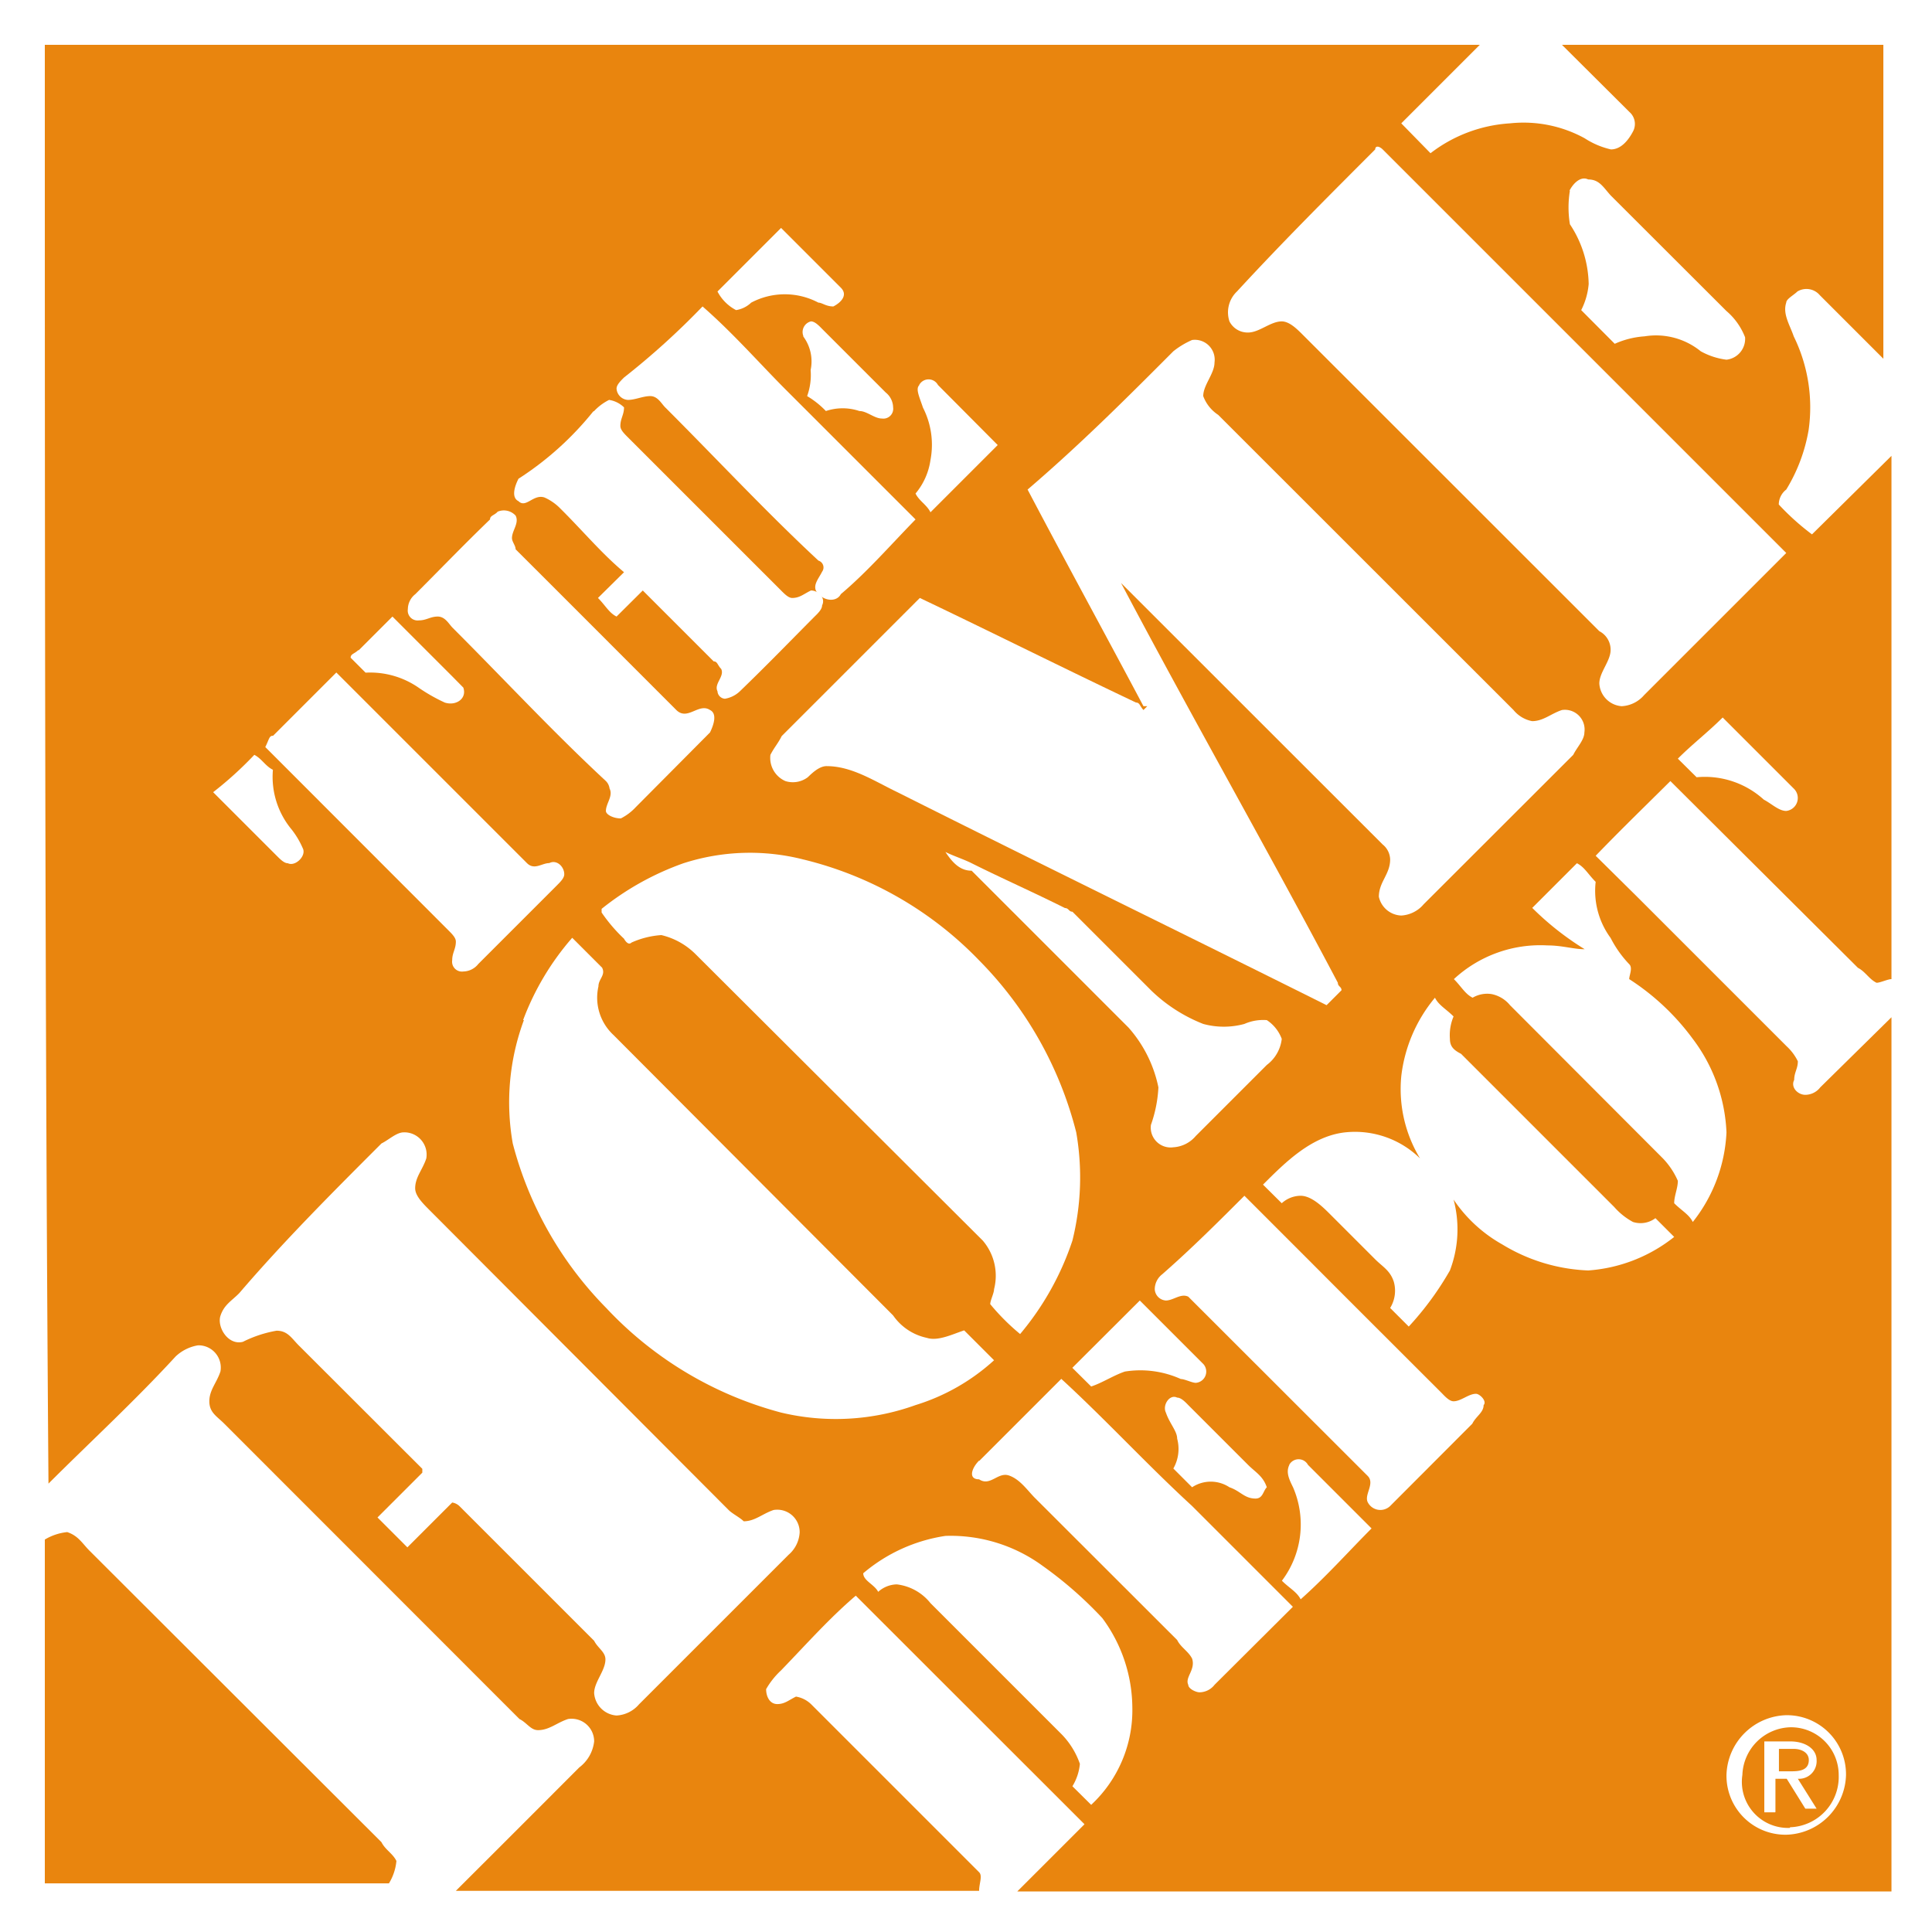
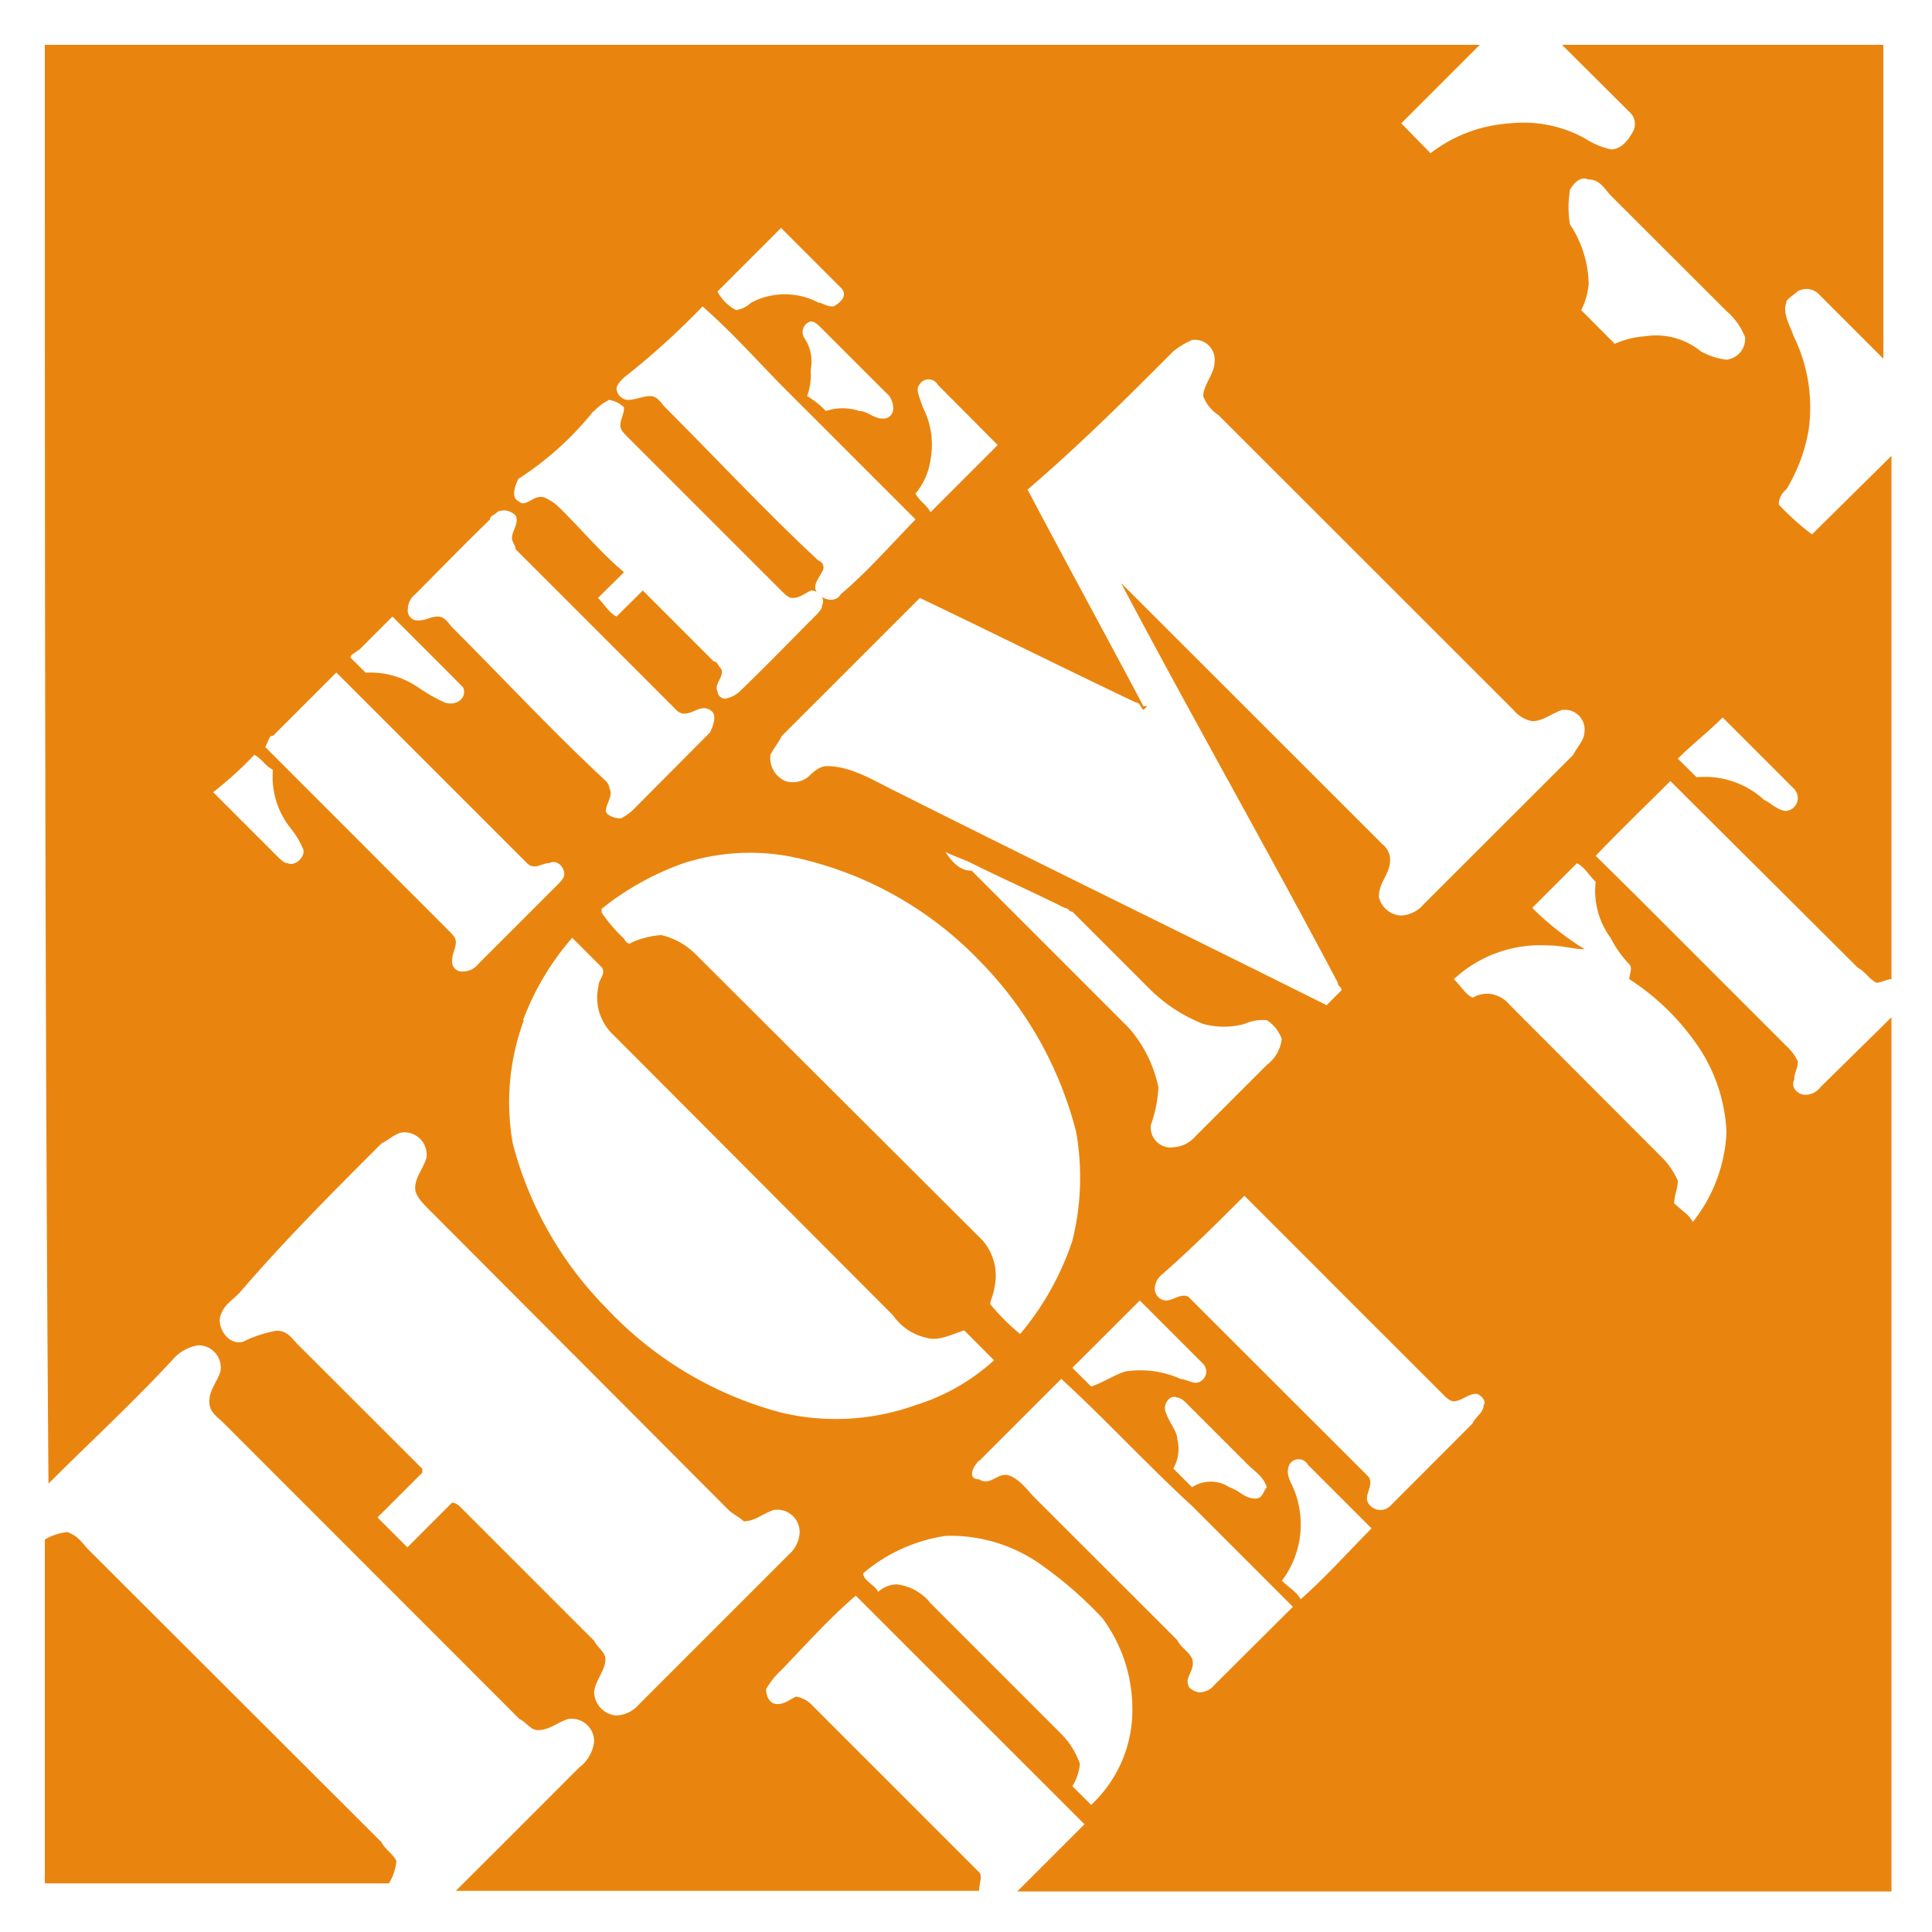
<svg xmlns="http://www.w3.org/2000/svg" viewBox="0 0 121.55 121.55">
  <defs>
    <style>.cls-1{fill:#fff;}.cls-2{fill:#e9850e;}</style>
  </defs>
  <title>Fichier 2ico-korem-</title>
  <g id="Calque_2" data-name="Calque 2">
    <g id="Calque_1-2" data-name="Calque 1">
      <polygon class="cls-1" points="0 0 121.55 0 121.55 121.55 0 121.55 0 0" />
      <path class="cls-2" d="M2.82,2.82H93.1L88.16,7.76,90,9.64A9.1,9.1,0,0,1,95,7.76a8,8,0,0,1,4.7.94,5.09,5.09,0,0,0,1.65.7c.7,0,1.17-.7,1.41-1.17a1,1,0,0,0-.24-1.18L98.27,2.82h20.22V22.57l-4-4a1.1,1.1,0,0,0-1.41-.23c-.23.23-.7.47-.7.7-.24.71.23,1.41.47,2.12a10.13,10.13,0,0,1,.94,5.88,10.6,10.6,0,0,1-1.41,3.76,1.2,1.2,0,0,0-.47.94A15.51,15.51,0,0,0,114,33.62L119,28.68V61.6c-.23,0-.7.23-.94.23-.47-.23-.7-.7-1.17-.94L105.09,49.14c-1.65,1.64-3.06,3-4.7,4.7L103,56.42l9.41,9.41a3.17,3.17,0,0,1,.7.94c0,.47-.23.7-.23,1.17-.24.47.23.94.7.94a1.2,1.2,0,0,0,.94-.47L119,64v55H64l4.23-4.23L53.84,100.39c-1.65,1.41-3.06,3-4.7,4.7a5,5,0,0,0-.94,1.18c0,.47.23.94.7.94s.71-.24,1.18-.47a1.78,1.78,0,0,1,.94.47l8.46,8.46,2.12,2.12c.23.23,0,.7,0,1.17H28.68q3.88-3.87,7.76-7.76a2.38,2.38,0,0,0,.94-1.64,1.42,1.42,0,0,0-1.64-1.41c-.71.23-1.18.7-1.89.7-.47,0-.7-.47-1.17-.7L14.11,89.57c-.47-.47-.94-.7-.94-1.41s.47-1.17.7-1.88a1.4,1.4,0,0,0-1.41-1.64,2.69,2.69,0,0,0-1.41.7c-2.59,2.82-5.41,5.41-8,8C2.82,63,2.82,32.91,2.82,2.82Z" />
-       <path class="cls-1" d="M86.52,9.4c0-.23.23-.23.47,0l25.39,25.39-8.94,8.94a2,2,0,0,1-1.41.7A1.52,1.52,0,0,1,100.62,43c0-.7.71-1.41.71-2.11a1.31,1.31,0,0,0-.71-1.18L81.82,20.92c-.24-.23-.71-.7-1.18-.7-.71,0-1.41.7-2.12.7a1.28,1.28,0,0,1-1.17-.7,1.81,1.81,0,0,1,.47-1.88c2.82-3.06,5.64-5.88,8.7-8.94Z" />
      <path class="cls-1" d="M98.74,12c.24-.47.71-.94,1.18-.71.7,0,.94.48,1.41,1l7.29,7.28a4.14,4.14,0,0,1,1.17,1.65,1.32,1.32,0,0,1-1.17,1.41A4.47,4.47,0,0,1,107,22.1a4.46,4.46,0,0,0-3.53-.94,5.47,5.47,0,0,0-1.88.47l-2.11-2.12a4.43,4.43,0,0,0,.47-1.64,7,7,0,0,0-1.18-3.76,6.51,6.51,0,0,1,0-2.12Z" />
      <path class="cls-1" d="M45.14,18.34l4-4L52.9,18.1c.47.47,0,.94-.47,1.18-.47,0-.71-.24-.94-.24a4.52,4.52,0,0,0-4.23,0,1.77,1.77,0,0,1-.95.47,2.75,2.75,0,0,1-1.17-1.17Z" />
      <path class="cls-1" d="M44.2,19.28c1.88,1.64,3.53,3.52,5.17,5.17l8.23,8.23C56,34.32,54.54,36,52.9,37.38c-.24.47-.94.47-1.41,0s0-.94.23-1.41a.45.45,0,0,0-.23-.7c-3.29-3.06-6.35-6.35-9.64-9.64-.24-.24-.47-.71-.94-.71s-.94.24-1.41.24a.76.76,0,0,1-.71-.71c0-.23.24-.47.47-.7a48,48,0,0,0,4.94-4.47Z" />
      <path class="cls-1" d="M50.55,21.16a.69.69,0,0,1,.47-.94c.23,0,.47.23.7.47l4,4a1.23,1.23,0,0,1,.47.94.62.62,0,0,1-.71.7c-.47,0-.94-.47-1.41-.47a3.31,3.31,0,0,0-2.11,0,5.58,5.58,0,0,0-1.18-.94A3.9,3.9,0,0,0,51,23.28a2.62,2.62,0,0,0-.47-2.12Z" />
      <path class="cls-1" d="M73.82,22.1A5.29,5.29,0,0,1,75,21.39a1.25,1.25,0,0,1,1.41,1.41c0,.71-.71,1.42-.71,2.12a2.41,2.41,0,0,0,.94,1.18L95.22,44.67a2,2,0,0,0,1.17.7c.71,0,1.18-.47,1.88-.7a1.24,1.24,0,0,1,1.41,1.41c0,.47-.47.94-.7,1.41l-9.41,9.4a2,2,0,0,1-1.41.71,1.5,1.5,0,0,1-1.41-1.18c0-.94.71-1.41.71-2.35a1.25,1.25,0,0,0-.47-.94L70.53,36.68C75,45.14,79.7,53.37,84.17,61.83c0,.24.23.24.23.47l-.94.94c-8.93-4.46-18.1-8.93-27-13.4C55,49.14,53.6,48.2,52,48.2c-.47,0-.94.47-1.18.7a1.56,1.56,0,0,1-1.41.24,1.59,1.59,0,0,1-.94-1.65c.24-.47.47-.7.71-1.18l8.69-8.69C62.3,39.73,67,42.08,71.47,44.2c.24,0,.24.23.47.47l.24-.24h-.24C69.59,40,67,35.27,64.65,30.8c3.29-2.82,6.12-5.64,9.17-8.7Z" />
      <path class="cls-1" d="M57.83,24.22a.67.67,0,0,1,1.18,0L62.77,28l-4.23,4.23c-.23-.47-.71-.71-.94-1.18a4.21,4.21,0,0,0,.94-2.11,5.13,5.13,0,0,0-.47-3.29c-.24-.71-.47-1.18-.24-1.41Z" />
      <path class="cls-1" d="M37.38,25.86a3.31,3.31,0,0,1,.94-.7,1.71,1.71,0,0,1,.94.47c0,.47-.23.7-.23,1.17,0,.24.23.47.47.71l9.64,9.64c.23.23.47.47.7.47.47,0,.71-.24,1.18-.47.47,0,.94.47.7.94,0,.23-.23.47-.47.7-1.64,1.65-3,3.06-4.7,4.7a1.78,1.78,0,0,1-.94.47.5.5,0,0,1-.47-.47c-.24-.47.47-.94.23-1.41-.23-.23-.23-.47-.47-.47l-4.46-4.46-1.65,1.64c-.47-.23-.7-.7-1.17-1.17L39.26,36c-1.41-1.18-2.58-2.59-4-4a3.24,3.24,0,0,0-1-.7c-.7-.24-1.17.7-1.64.23-.47-.23-.24-.94,0-1.41a19.66,19.66,0,0,0,4.7-4.23Z" />
      <path class="cls-1" d="M31.27,32.21a1,1,0,0,1,1.17.23c.24.47-.23.94-.23,1.41,0,.24.23.47.23.71,3.3,3.29,6.82,6.82,10.11,10.11.71.7,1.41-.47,2.12,0,.47.23.23.94,0,1.41L40,50.78a3.32,3.32,0,0,1-.94.71c-.47,0-.94-.24-.94-.47,0-.47.47-.94.23-1.41a.81.81,0,0,0-.23-.47c-3.3-3.06-6.35-6.35-9.64-9.64-.24-.24-.47-.71-.94-.71s-.71.24-1.18.24a.62.62,0,0,1-.7-.71,1.21,1.21,0,0,1,.47-.94c1.64-1.64,3-3.06,4.7-4.7,0-.24.23-.24.47-.47Z" />
      <path class="cls-1" d="M22.57,40.91l2.12-2.12,3.76,3.76.7.71c.24.7-.47,1.17-1.17.94a10.86,10.86,0,0,1-1.65-.94A5.35,5.35,0,0,0,23,42.32l-.94-.94c0-.24.23-.24.47-.47Z" />
      <path class="cls-1" d="M17.16,46.31l4-4,7.76,7.76,4.23,4.23c.47.47.94,0,1.41,0,.47-.24.94.23.94.7,0,.24-.23.47-.47.71l-4.94,4.94a1.23,1.23,0,0,1-.94.47.62.62,0,0,1-.7-.71c0-.47.23-.7.23-1.17,0-.24-.23-.47-.47-.71L16.69,47c.24-.47.24-.71.47-.71Z" />
      <path class="cls-1" d="M108.38,45.14l4.47,4.47a.82.82,0,0,1-.47,1.41c-.47,0-.94-.47-1.41-.71a5.51,5.51,0,0,0-4.23-1.41l-1.18-1.17c.94-.94,1.88-1.65,2.82-2.59Z" />
      <path class="cls-1" d="M16,47.49c.47.24.7.71,1.17.94a5.18,5.18,0,0,0,1.18,3.76,5.31,5.31,0,0,1,.7,1.18c.24.47-.47,1.17-.94.94-.23,0-.47-.24-.7-.47l-4-4A22.94,22.94,0,0,0,16,47.49Z" />
      <path class="cls-1" d="M43,54.31a13.61,13.61,0,0,1,7.53-.24A22.82,22.82,0,0,1,61.6,60.42a23.63,23.63,0,0,1,6.11,10.82,16.5,16.5,0,0,1-.24,6.81,17.88,17.88,0,0,1-3.29,5.88,13.89,13.89,0,0,1-1.88-1.88c0-.23.24-.7.24-.94a3.4,3.4,0,0,0-.71-3.06L43.73,60a4.52,4.52,0,0,0-2.12-1.17,5.47,5.47,0,0,0-1.88.47c-.23.23-.47-.24-.47-.24a10.06,10.06,0,0,1-1.41-1.65v-.23A17.61,17.61,0,0,1,43,54.31Z" />
      <path class="cls-1" d="M59.48,53.6c.47.24,1.18.47,1.65.71,1.88.94,4,1.88,5.87,2.82.24,0,.24.23.47.23l4.94,4.94a9.92,9.92,0,0,0,3.29,2.12,4.93,4.93,0,0,0,2.59,0,2.93,2.93,0,0,1,1.41-.24,2.41,2.41,0,0,1,.94,1.18A2.38,2.38,0,0,1,79.7,67l-4.47,4.47a2,2,0,0,1-1.41.71,1.25,1.25,0,0,1-1.41-1.41,8.24,8.24,0,0,0,.47-2.36A8.12,8.12,0,0,0,71,64.65l-9.87-9.87c-.71,0-1.18-.47-1.65-1.18Z" />
      <path class="cls-1" d="M96.39,57.13l2.82-2.82c.47.23.71.7,1.18,1.17a5,5,0,0,0,.94,3.53,7,7,0,0,0,1.17,1.65c.24.23,0,.7,0,.94a15.09,15.09,0,0,1,4,3.76,10.47,10.47,0,0,1,2.12,5.88,9.79,9.79,0,0,1-2.12,5.64c-.23-.47-.7-.71-1.17-1.18,0-.47.23-.94.23-1.41a4.81,4.81,0,0,0-.94-1.41L95,63.24a2,2,0,0,0-1.17-.7,1.8,1.8,0,0,0-1.18.23c-.47-.23-.71-.7-1.18-1.17a8,8,0,0,1,5.88-2.12c.94,0,1.65.24,2.35.24a18.15,18.15,0,0,1-3.29-2.59Z" />
      <path class="cls-1" d="M32.91,64.18A16.85,16.85,0,0,1,36,59l1.88,1.88c.24.47-.23.71-.23,1.18a3.2,3.2,0,0,0,.94,3.05L56.19,82.76a3.45,3.45,0,0,0,2.12,1.41c.7.23,1.64-.24,2.35-.47l1.88,1.88A13,13,0,0,1,57.6,88.4a14.81,14.81,0,0,1-8.46.47,23.22,23.22,0,0,1-11-6.58,23,23,0,0,1-5.88-10.35,14.88,14.88,0,0,1,.7-7.76Z" />
-       <path class="cls-1" d="M88.16,67.71a9.38,9.38,0,0,1,2.12-4.94c.23.47.7.71,1.17,1.18a3,3,0,0,0-.23,1.41c0,.47.23.7.7.94l9.64,9.64a4.23,4.23,0,0,0,1.18.94,1.56,1.56,0,0,0,1.41-.24l1.18,1.18a9.79,9.79,0,0,1-5.41,2.11,11.2,11.2,0,0,1-5.41-1.64,9,9,0,0,1-3.06-2.82,7.26,7.26,0,0,1-.23,4.46,19.23,19.23,0,0,1-2.59,3.53l-1.17-1.17a2.07,2.07,0,0,0,.23-1.65c-.23-.71-.7-.94-1.17-1.41L83.7,76.41c-.47-.47-1.18-1.18-1.88-1.18a1.8,1.8,0,0,0-1.18.47l-1.18-1.17c1.41-1.41,3.06-3.06,5.18-3.29a5.85,5.85,0,0,1,4.7,1.64,8.42,8.42,0,0,1-1.18-5.17Z" />
      <path class="cls-1" d="M24,71.94c.47-.23.94-.7,1.41-.7a1.4,1.4,0,0,1,1.41,1.64c-.23.71-.7,1.18-.7,1.88,0,.47.47.94.94,1.41L45.84,95c.24.24.71.47.95.71.7,0,1.17-.47,1.88-.71a1.41,1.41,0,0,1,1.64,1.41,2,2,0,0,1-.7,1.41l-9.41,9.41a2,2,0,0,1-1.41.7,1.52,1.52,0,0,1-1.41-1.41c0-.7.71-1.41.71-2.12,0-.47-.47-.7-.71-1.17l-8.46-8.46a.84.84,0,0,0-.47-.24l-2.82,2.82-1.88-1.88,2.82-2.82v-.24l-7.76-7.75c-.47-.47-.71-.94-1.41-.94a7.64,7.64,0,0,0-2.12.7c-.94.24-1.64-.94-1.41-1.64s.71-.94,1.18-1.42c2.82-3.29,5.87-6.34,8.93-9.4Z" />
      <path class="cls-1" d="M78.29,75.23l4.23,4.23c2.82,2.83,5.41,5.41,8.23,8.23.23.24.47.47.7.47.47,0,.94-.47,1.41-.47.24,0,.71.47.48.71,0,.47-.48.7-.71,1.17l-5.17,5.18a.89.89,0,0,1-1.41-.24c-.24-.47.47-1.17,0-1.65L75.47,82.29l-.71-.71c-.47-.23-.94.24-1.41.24a.75.75,0,0,1-.7-.71,1.2,1.2,0,0,1,.47-.94c1.88-1.65,3.52-3.29,5.17-4.94Z" />
      <path class="cls-1" d="M67.47,86.05l4.24-4.23,4,4A.71.71,0,0,1,75.23,87c-.23,0-.7-.24-.94-.24a6.19,6.19,0,0,0-3.52-.47c-.71.24-1.42.71-2.12.94l-1.18-1.17Z" />
      <path class="cls-1" d="M61.6,91.92l5.17-5.17c2.82,2.59,5.41,5.41,8.23,8l6.34,6.34L76.41,106a1.21,1.21,0,0,1-.94.47c-.24,0-.71-.23-.71-.47-.23-.47.47-.94.24-1.65-.24-.47-.71-.7-.94-1.17l-8.94-8.93c-.47-.47-.94-1.18-1.64-1.42s-1.18.71-1.88.24c-.71,0-.47-.71,0-1.18Z" />
      <path class="cls-1" d="M73.35,88.87c-.23-.47.24-1.18.71-.94.23,0,.47.23.7.47l3.76,3.76c.47.47.94.7,1.18,1.41-.24.24-.24.71-.71.71-.7,0-.94-.47-1.64-.71a2.13,2.13,0,0,0-2.35,0l-1.18-1.18a2.49,2.49,0,0,0,.24-1.88c0-.47-.47-.94-.71-1.64Z" />
      <path class="cls-1" d="M81.11,92.16a.67.67,0,0,1,1.18,0l4,4c-1.41,1.41-2.82,3-4.46,4.46-.24-.47-.71-.7-1.18-1.17a5.88,5.88,0,0,0,.7-5.88c-.23-.47-.47-.94-.23-1.41Z" />
      <path class="cls-2" d="M2.82,96.86a3.41,3.41,0,0,1,1.41-.47c.71.24.94.71,1.41,1.18L24,115.9c.24.48.71.71.94,1.18a3.27,3.27,0,0,1-.47,1.41H2.82V96.86Z" />
      <path class="cls-1" d="M59.48,96.63a9.8,9.8,0,0,1,6.11,1.88,24.63,24.63,0,0,1,3.76,3.29,9.54,9.54,0,0,1,1.89,5.64,8.13,8.13,0,0,1-2.59,6.11l-1.18-1.17a3.27,3.27,0,0,0,.47-1.41,5,5,0,0,0-1.17-1.88l-8.23-8.23a3.18,3.18,0,0,0-2.12-1.18,1.8,1.8,0,0,0-1.17.47c-.24-.47-.94-.7-.94-1.17a10.35,10.35,0,0,1,5.17-2.35Z" />
-       <path class="cls-1" d="M108.62,111.67a3.87,3.87,0,0,1,3.76-3.76,3.72,3.72,0,0,1,3.76,3.76,3.86,3.86,0,0,1-3.76,3.76A3.71,3.71,0,0,1,108.62,111.67Zm4,3.29a3.17,3.17,0,0,0,3.06-3.29,3,3,0,0,0-3.06-3,3.11,3.11,0,0,0-3,3A2.9,2.9,0,0,0,112.61,115Zm-.94-.94H111v-4.46h1.64c.94,0,1.65.47,1.65,1.17a1.11,1.11,0,0,1-1.18,1.18l1.18,1.88h-.71l-1.17-1.88h-.71V114Zm.94-2.58c.47,0,1.18,0,1.18-.71,0-.47-.47-.7-.94-.7h-.94v1.41Z" />
    </g>
  </g>
</svg>